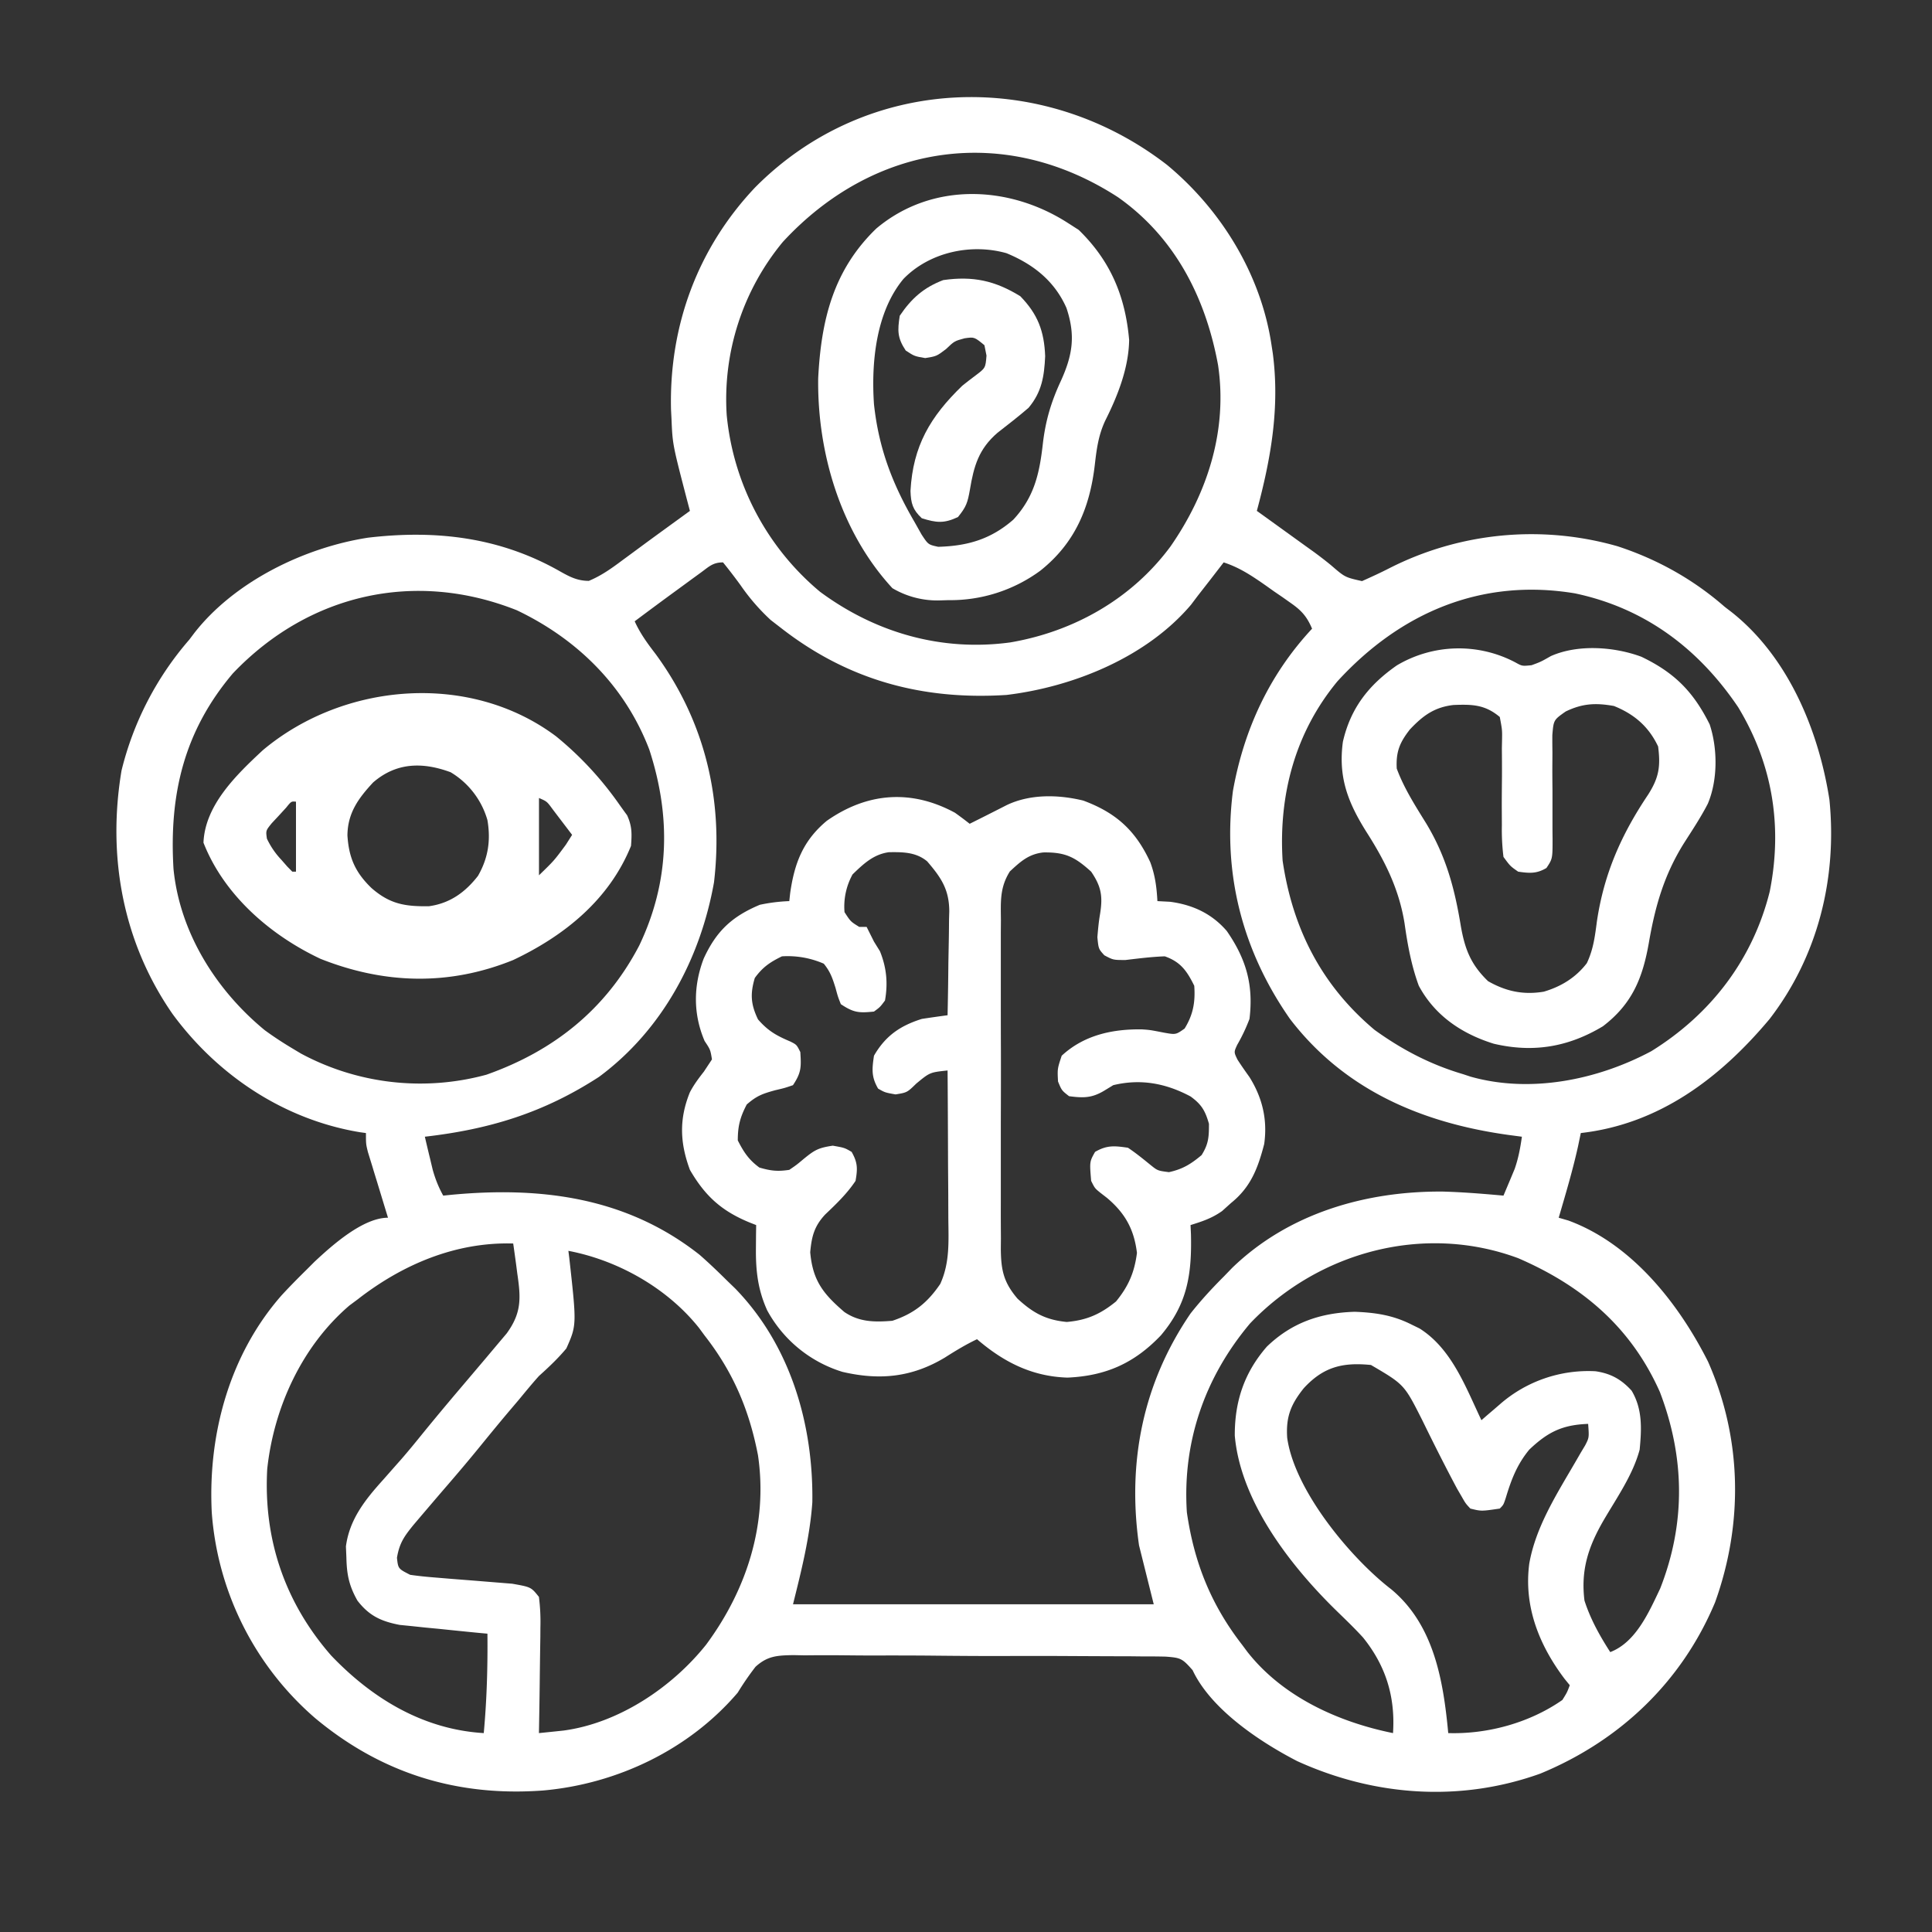
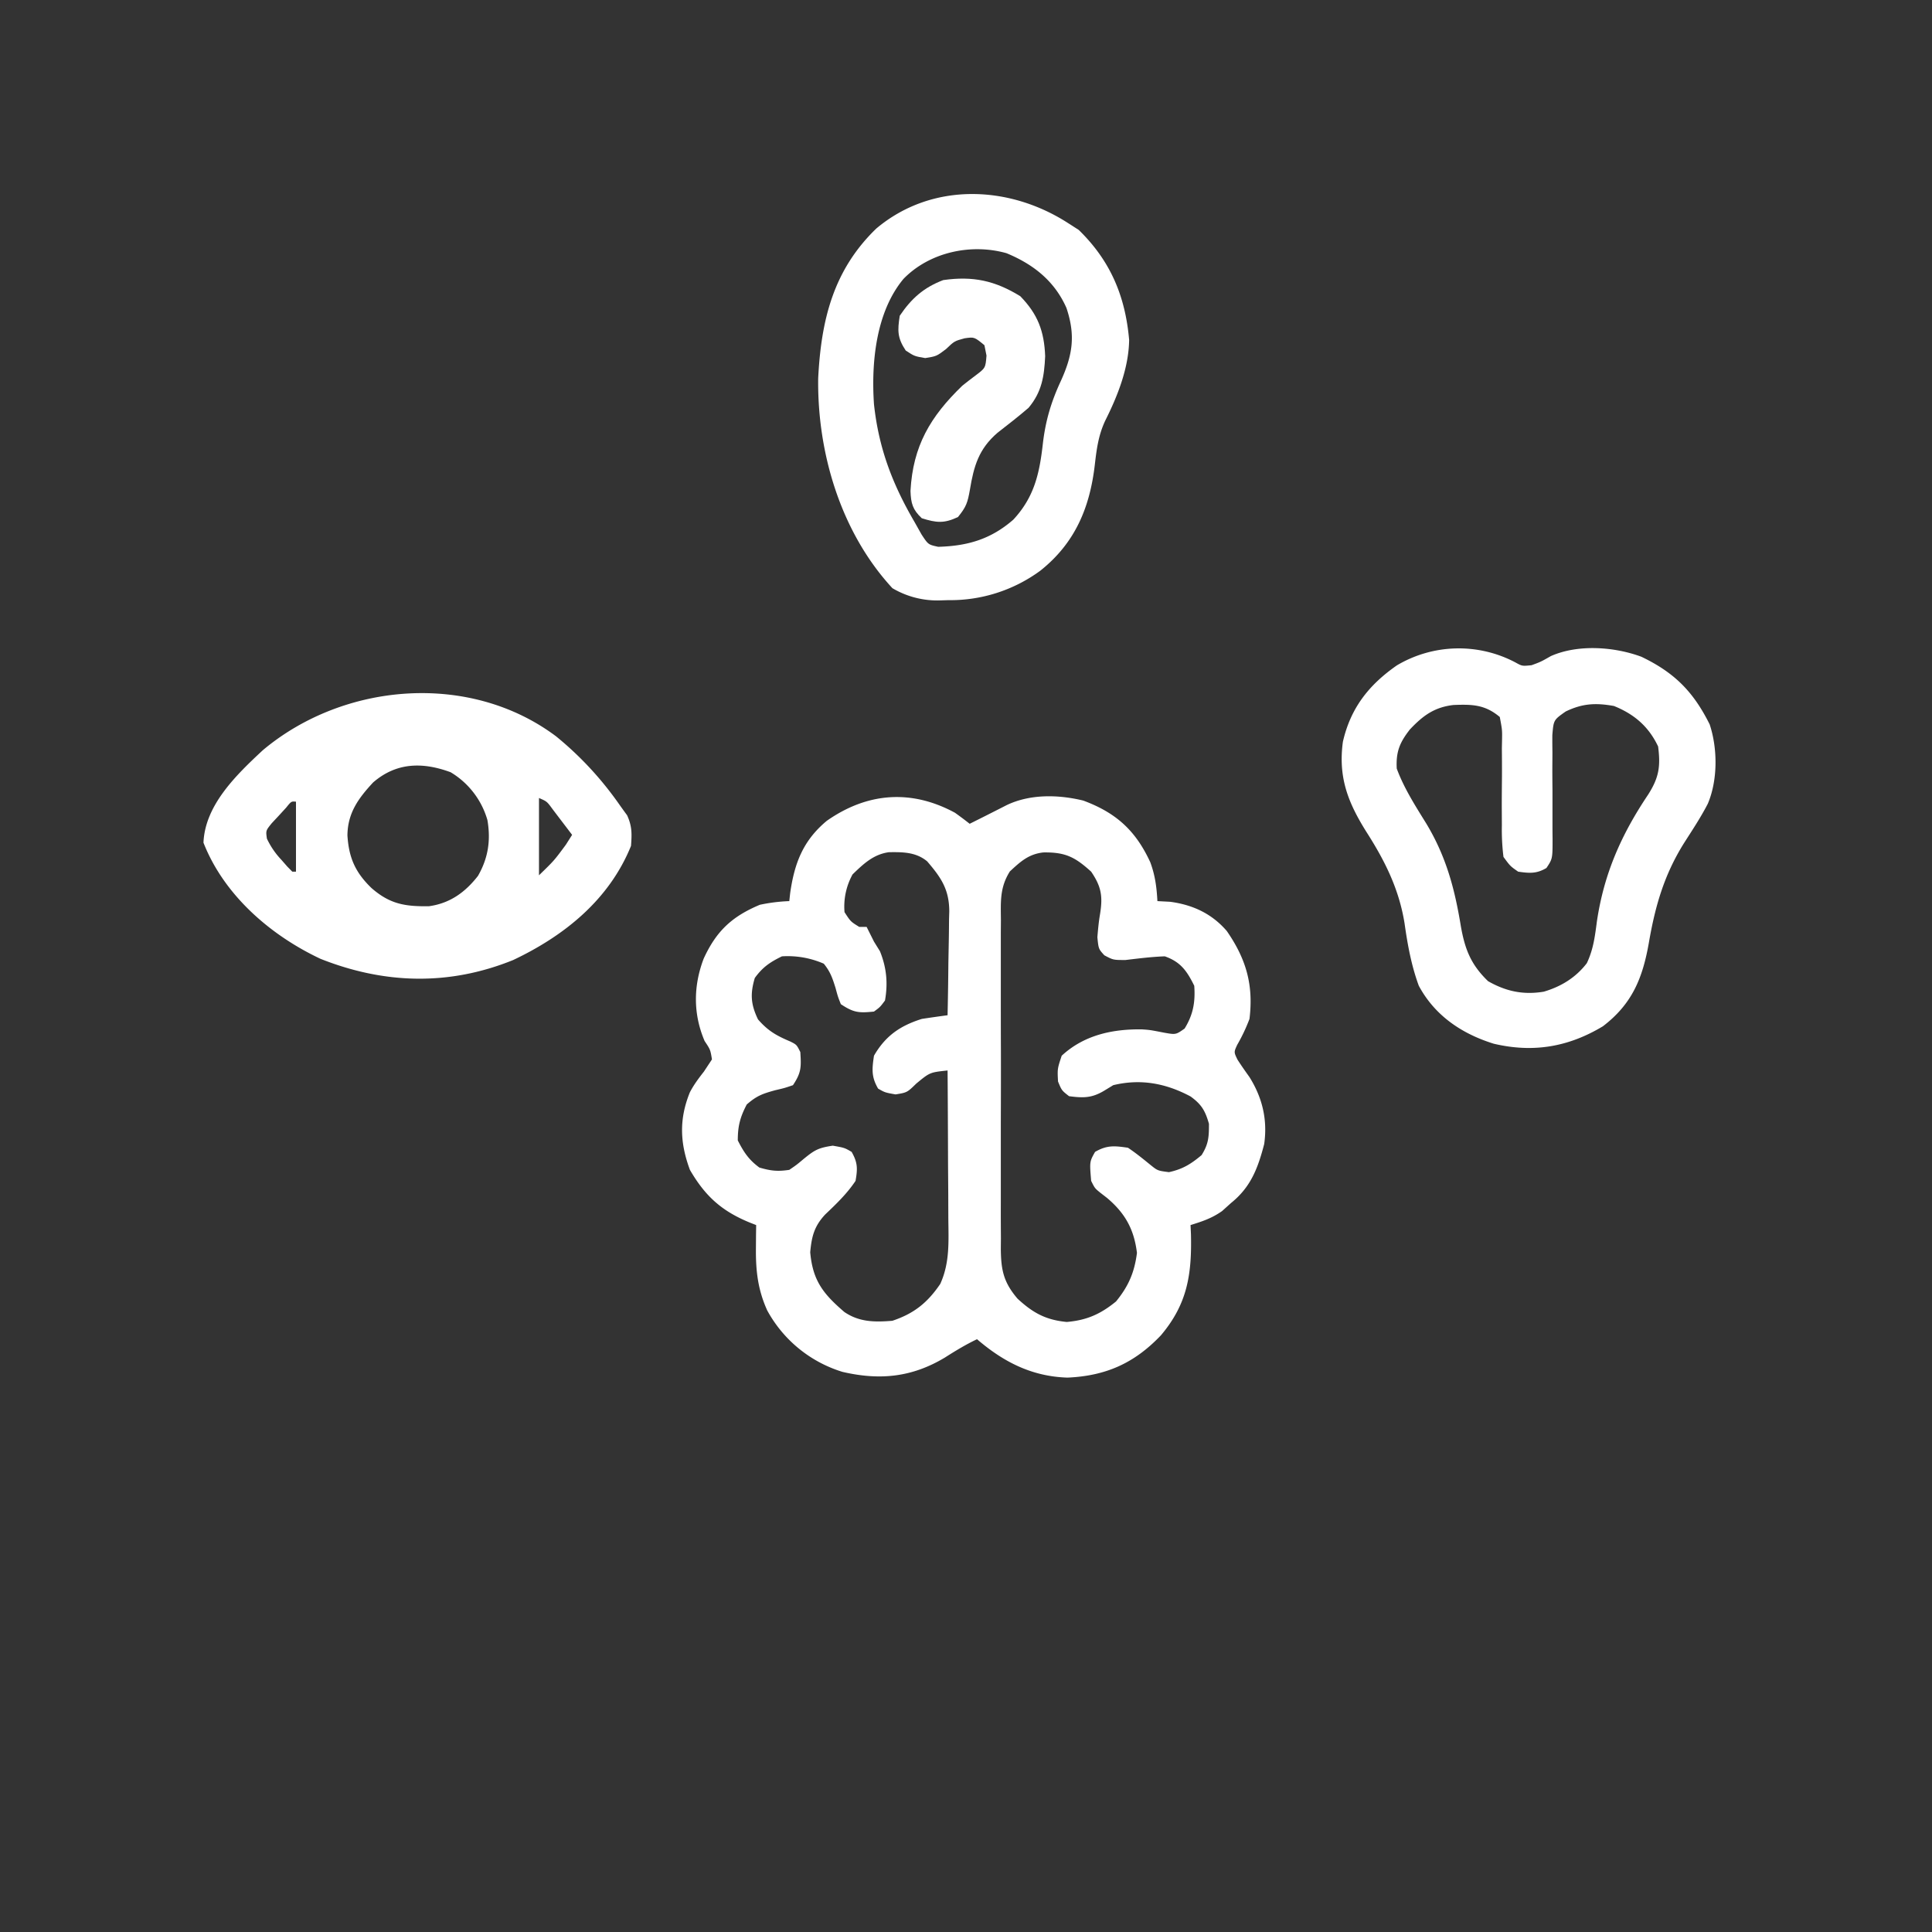
<svg xmlns="http://www.w3.org/2000/svg" width="41" height="41" fill="none">
  <rect width="100%" height="100%" fill="#333333" stroke="none" />
-   <path fill="#fff" d="M24.767 3.5c1.152.955 1.996 2.33 2.217 3.826l.026.168c.152 1.152-.038 2.235-.338 3.348l.119.085.545.393.187.135.186.134.187.134c.12.089.239.18.354.275.293.253.293.253.654.334.193-.086.385-.174.573-.27a6.65 6.65 0 0 1 4.848-.47c.84.274 1.604.7 2.269 1.28.05.04.101.078.153.118 1.2.95 1.846 2.505 2.076 3.979.167 1.667-.243 3.325-1.272 4.659-1.049 1.25-2.338 2.228-4.004 2.417l-.059.283c-.113.51-.263 1.012-.41 1.514l.204.059c1.345.494 2.34 1.756 2.965 2.995.724 1.634.75 3.438.15 5.107-.707 1.691-2.026 2.942-3.71 3.636-1.702.611-3.52.48-5.158-.265-.795-.41-1.831-1.1-2.22-1.93-.223-.254-.254-.263-.572-.288a16.166 16.166 0 0 0-.472-.004l-.26-.003a392.475 392.475 0 0 1-1.448-.006c-.416-.002-.831-.002-1.246 0-.48.001-.958-.002-1.437-.007-.462-.005-.924-.005-1.385-.004-.196 0-.392-.002-.588-.004a40.317 40.317 0 0 0-.823.001l-.245-.005c-.336.007-.545.015-.8.248a6.038 6.038 0 0 0-.377.548c-1.031 1.209-2.559 1.938-4.13 2.077-1.816.134-3.425-.358-4.835-1.533a6.382 6.382 0 0 1-2.197-4.367c-.084-1.657.375-3.347 1.48-4.606.176-.191.357-.374.542-.556l.16-.16c.377-.352 1.028-.933 1.558-.933l-.043-.14L8 25.075l-.068-.22c-.02-.07-.042-.14-.064-.211l-.06-.195c-.042-.17-.042-.17-.042-.404l-.13-.018c-1.607-.267-3.016-1.203-3.975-2.51-1.055-1.521-1.387-3.34-1.082-5.165a6.644 6.644 0 0 1 1.437-2.776l.105-.139c.852-1.095 2.339-1.819 3.693-2.027 1.446-.17 2.801-.008 4.072.716.208.117.368.2.61.201.263-.109.482-.265.71-.436l.143-.105.29-.214c.213-.157.427-.312.64-.467l.362-.263-.066-.25c-.302-1.161-.302-1.161-.325-1.704l-.01-.194c-.043-1.779.565-3.427 1.784-4.716C18.41 1.57 22.12 1.452 24.767 3.5Zm-8.154 1.634a5.236 5.236 0 0 0-1.191 3.676 5.581 5.581 0 0 0 1.98 3.748c1.179.872 2.582 1.273 4.038 1.075 1.352-.231 2.582-.928 3.401-2.038.787-1.134 1.213-2.466 1.008-3.848-.262-1.423-.907-2.703-2.121-3.56-2.405-1.563-5.184-1.145-7.115.947Zm-1.737 7.015-.187.136-.195.143-.193.141c-.279.204-.556.409-.832.616.118.26.27.468.444.694 1.048 1.431 1.445 3.096 1.239 4.847-.29 1.622-1.099 3.134-2.44 4.127-1.172.761-2.319 1.112-3.696 1.27.035.15.07.3.107.45l.06.252c.057.2.122.366.223.548l.167-.017c1.906-.18 3.723.049 5.275 1.274.198.174.387.354.574.54l.183.177c1.17 1.207 1.658 2.879 1.634 4.534-.052.737-.232 1.449-.41 2.164h7.655l-.312-1.25c-.252-1.76.08-3.439 1.094-4.922.219-.277.453-.531.703-.781l.177-.183c1.197-1.161 2.836-1.634 4.473-1.622.43.012.858.047 1.287.086l.152-.361.085-.204c.08-.228.12-.446.154-.685l-.286-.038c-1.834-.255-3.479-.951-4.636-2.462-1.012-1.449-1.434-3.09-1.21-4.84.234-1.304.773-2.467 1.679-3.441-.109-.257-.222-.384-.449-.543l-.174-.123-.183-.125-.18-.128c-.287-.2-.553-.38-.89-.488l-.108.14-.145.188-.143.184-.15.192-.147.195c-.945 1.114-2.496 1.743-3.916 1.914-1.783.113-3.352-.312-4.765-1.406l-.238-.184a4.405 4.405 0 0 1-.641-.74c-.12-.165-.242-.324-.371-.483-.215 0-.296.088-.468.214Zm-9.933 2.14c-1.038 1.225-1.356 2.57-1.261 4.151.133 1.348.902 2.572 1.936 3.422.19.139.383.265.585.386l.182.109a5.346 5.346 0 0 0 3.937.45c1.428-.504 2.535-1.385 3.244-2.742.646-1.354.676-2.736.213-4.158-.516-1.348-1.526-2.343-2.81-2.956-2.16-.86-4.417-.35-6.026 1.338Zm23.44.169c-.9 1.087-1.25 2.414-1.164 3.806.212 1.441.825 2.647 1.953 3.593.585.421 1.184.734 1.875.938l.16.053c1.273.36 2.696.069 3.836-.54 1.264-.783 2.152-1.944 2.513-3.386.276-1.384.063-2.705-.67-3.915-.84-1.244-1.98-2.102-3.464-2.415-1.987-.33-3.707.412-5.039 1.866ZM26.53 28.083c-.961 1.141-1.44 2.516-1.343 4.009.153 1.066.513 1.963 1.172 2.812l.11.148c.748.956 1.931 1.492 3.093 1.727.05-.767-.149-1.423-.634-2.026-.176-.194-.364-.374-.552-.557-.984-.957-2.05-2.328-2.172-3.73-.003-.726.201-1.337.68-1.888.53-.511 1.138-.719 1.868-.74.438.017.808.072 1.201.27l.172.084c.683.43.978 1.243 1.313 1.947l.111-.097.149-.127.146-.126a2.85 2.85 0 0 1 2.015-.689c.325.047.549.173.767.413.233.393.212.809.17 1.25-.142.535-.49 1.029-.767 1.504-.322.557-.485 1.051-.404 1.7.126.392.324.748.547 1.093.545-.209.822-.85 1.06-1.35.544-1.386.523-2.782-.007-4.17-.612-1.375-1.644-2.25-3.006-2.839-1.995-.741-4.229-.143-5.689 1.382ZM7.61 27.56l-.194.144c-1.01.864-1.605 2.168-1.745 3.47-.083 1.494.376 2.837 1.358 3.96.87.911 1.952 1.568 3.237 1.645.065-.705.085-1.401.078-2.11l-.186-.017c-.28-.027-.56-.056-.84-.085l-.293-.028-.283-.03-.26-.026c-.398-.077-.65-.195-.897-.516-.179-.318-.226-.553-.234-.913l-.01-.236c.075-.576.411-.995.79-1.415l.253-.287.124-.14c.163-.187.318-.377.473-.569.256-.314.515-.624.777-.933a468.402 468.402 0 0 0 .534-.63l.291-.346.169-.2c.32-.44.302-.751.226-1.27l-.024-.186a49.31 49.31 0 0 0-.063-.453c-1.215-.035-2.337.44-3.282 1.171Zm4.452-1.015.019.151c.158 1.423.158 1.423-.062 1.92-.18.215-.373.397-.582.585-.148.165-.288.336-.43.508l-.22.259c-.187.222-.372.447-.556.673-.234.289-.473.572-.715.853-.194.224-.386.45-.579.676l-.163.192c-.197.243-.297.383-.35.696.025.232.025.232.28.362.179.026.36.044.54.058l.325.027.51.04a946.77 946.77 0 0 0 .791.064c.4.071.4.071.567.28.028.228.037.427.031.655l-.001.193a191.023 191.023 0 0 0-.014 1.026c-.004.339-.01.677-.016 1.016a75.653 75.653 0 0 0 .523-.054c1.168-.157 2.297-.912 3.023-1.82.864-1.166 1.316-2.566 1.103-4.02-.186-.965-.528-1.769-1.133-2.543l-.12-.163c-.673-.844-1.719-1.434-2.77-1.634Zm15.606 2.915c-.274.343-.381.605-.352 1.051.155 1.118 1.344 2.551 2.208 3.216.911.757 1.106 1.946 1.21 3.052.837.025 1.727-.218 2.422-.703.1-.16.1-.16.157-.313l-.11-.135c-.54-.715-.868-1.535-.75-2.443.137-.788.591-1.49.987-2.173l.107-.185.093-.155c.084-.164.084-.164.063-.455-.546.02-.854.17-1.25.547-.261.317-.382.638-.499 1.026-.048.145-.048.145-.126.224-.393.058-.393.058-.625 0-.1-.107-.1-.107-.184-.254l-.1-.172c-.256-.48-.5-.966-.739-1.455-.38-.752-.38-.752-1.086-1.166-.6-.06-1.009.039-1.426.493Z" />
-   <path fill="#fff" d="M20.266 17.248a8.1 8.1 0 0 1 .312.234c.157-.078.315-.157.472-.237l.158-.08.159-.081c.497-.236 1.091-.223 1.62-.095.697.258 1.113.635 1.424 1.31.103.279.135.528.151.824l.269.014c.48.064.884.25 1.203.62.411.594.57 1.143.482 1.866a3.73 3.73 0 0 1-.26.549c-.072.156-.072.156.006.316.081.126.167.248.254.37.275.44.385.905.312 1.421-.133.51-.283.912-.703 1.25l-.19.171c-.218.154-.417.219-.67.298l.009.194c.02.855-.076 1.481-.638 2.146-.562.59-1.166.861-1.983.897-.754-.024-1.355-.33-1.919-.815-.24.114-.46.248-.683.39-.7.42-1.383.487-2.173.303a2.726 2.726 0 0 1-1.597-1.305c-.2-.444-.244-.843-.239-1.327l.002-.275.003-.208a86.632 86.632 0 0 1-.14-.055c-.592-.244-.941-.557-1.266-1.117-.214-.577-.23-1.08-.001-1.645.085-.163.185-.296.298-.44l.171-.259c-.034-.207-.034-.207-.156-.39-.245-.574-.24-1.169-.02-1.748.268-.585.6-.895 1.192-1.143a3.6 3.6 0 0 1 .625-.078l.018-.164c.09-.638.273-1.12.778-1.54.856-.6 1.79-.675 2.72-.171Zm-2.173 1.308a1.413 1.413 0 0 0-.171.801c.129.2.129.2.312.313h.157l.156.312.127.205c.14.345.172.677.107 1.045-.104.14-.104.14-.234.235-.319.033-.432.024-.703-.157-.063-.16-.063-.16-.113-.346-.066-.21-.11-.342-.249-.513a1.91 1.91 0 0 0-.888-.156c-.256.125-.409.23-.576.459-.1.338-.086.559.068.879.214.246.392.345.687.47.133.067.133.067.211.223.02.316.024.433-.156.703-.175.06-.175.06-.38.108-.266.074-.39.117-.601.302-.141.27-.19.457-.19.762.125.247.234.412.458.576.24.07.385.087.635.049.154-.105.154-.105.308-.234.231-.188.307-.233.615-.279.249.044.249.044.4.132.13.23.128.355.083.615-.18.27-.409.49-.644.713-.233.25-.287.465-.318.801.053.605.278.885.725 1.269.317.215.642.217 1.018.186.46-.153.746-.384 1.016-.781.208-.454.176-.914.172-1.403l-.001-.272c0-.285-.003-.57-.005-.855l-.002-.58c-.002-.474-.004-.948-.008-1.421-.376.04-.376.04-.664.278-.195.19-.195.19-.44.23-.224-.04-.224-.04-.37-.123-.146-.25-.13-.414-.088-.698.242-.42.554-.636 1.015-.781.182-.028.365-.054.547-.078.008-.37.014-.74.017-1.11l.007-.376c.004-.181.006-.363.007-.544l.005-.169c0-.469-.173-.723-.47-1.068-.238-.196-.513-.197-.81-.193-.33.045-.542.249-.772.471Zm3.336-.06c-.215.343-.191.643-.188 1.04l-.002.245v1.359c0 .389 0 .778.002 1.167.001.5 0 .998-.002 1.497v1.702c-.001.257 0 .514.002.771l-.002.23c.005.443.056.703.355 1.053.327.302.6.452 1.045.494.425-.037.715-.166 1.045-.435.264-.323.391-.616.444-1.03-.061-.5-.25-.842-.635-1.167l-.142-.11c-.117-.095-.117-.095-.195-.252-.034-.407-.034-.407.083-.615.252-.146.412-.13.698-.088.168.112.32.236.476.363.154.124.154.124.394.155.292-.064.464-.17.693-.362.148-.238.156-.381.156-.664-.079-.277-.156-.41-.39-.58-.527-.282-1.063-.38-1.641-.24l-.2.122c-.261.154-.44.151-.738.112-.156-.122-.156-.122-.234-.312-.014-.269-.014-.269.078-.547.474-.438 1.075-.568 1.703-.559.172.012.172.012.47.07.249.044.249.044.435-.087.182-.295.23-.563.205-.908-.156-.317-.291-.508-.625-.625-.281.01-.556.045-.835.078-.259 0-.259 0-.448-.1-.123-.135-.123-.135-.148-.384.013-.152.026-.305.051-.456.067-.394.043-.604-.183-.935-.342-.31-.546-.415-1.013-.408-.315.034-.49.197-.714.405ZM11.802 15.627c.521.425.97.912 1.354 1.464.05.07.1.14.152.21.107.235.102.393.083.65-.464 1.145-1.415 1.908-2.5 2.422-1.361.552-2.735.512-4.089-.025-1.062-.499-2.048-1.352-2.484-2.465.032-.801.704-1.445 1.26-1.963 1.716-1.44 4.391-1.668 6.224-.293Zm-3.884.978c-.314.338-.54.648-.545 1.124.03.47.164.782.51 1.116.391.342.711.393 1.217.387.445-.06.771-.294 1.044-.645.217-.379.273-.755.2-1.183a1.74 1.74 0 0 0-.781-1.016c-.595-.22-1.152-.21-1.645.217Zm3.52.33v1.64c.32-.31.32-.31.57-.648l.133-.21a81.007 81.007 0 0 0-.264-.347l-.148-.195c-.123-.168-.123-.168-.291-.24Zm-5.365.204-.153.167-.154.165c-.126.156-.126.156-.102.326a1.7 1.7 0 0 0 .305.447l.127.145.107.109h.078v-1.485c-.099-.009-.099-.009-.208.126ZM32.158 14.057c.144.08.144.08.344.06.196-.072.196-.072.41-.194.573-.254 1.342-.2 1.92.014.7.335 1.102.738 1.45 1.436.17.513.173 1.182-.04 1.684-.15.291-.332.564-.508.84-.42.673-.608 1.332-.742 2.105-.132.754-.354 1.302-.976 1.777-.735.442-1.482.567-2.317.37-.678-.211-1.249-.595-1.59-1.23-.158-.43-.238-.87-.302-1.323-.116-.722-.41-1.315-.801-1.928-.4-.634-.61-1.17-.508-1.926.163-.714.547-1.204 1.143-1.62a2.573 2.573 0 0 1 2.517-.065Zm-2.23 1.413c-.22.28-.306.475-.287.84.155.42.396.793.63 1.172.42.7.6 1.377.731 2.177.087.489.213.812.577 1.163.38.217.747.295 1.182.223.37-.109.68-.3.914-.605.139-.293.172-.569.214-.888.15-1.01.517-1.84 1.085-2.686.234-.367.267-.601.214-1.024-.2-.424-.508-.687-.938-.86-.388-.069-.667-.055-1.024.117-.256.18-.256.18-.283.5-.001.122 0 .245.002.367l-.001.197c-.002.207 0 .414.002.62v.623c0 .129 0 .257.002.386 0 .432 0 .432-.13.628-.21.125-.361.112-.6.078-.168-.117-.168-.117-.312-.313a4.698 4.698 0 0 1-.034-.671l-.002-.4c0-.21.002-.419.004-.629.001-.202 0-.405-.002-.607l.004-.19c.003-.198.003-.198-.048-.472-.315-.265-.586-.27-.982-.255-.403.046-.645.223-.917.51ZM22.688 4.748l.205.132c.674.657.988 1.406 1.069 2.334-.008.589-.241 1.183-.503 1.704-.147.31-.186.602-.225.942-.106.917-.422 1.667-1.157 2.251a3.222 3.222 0 0 1-1.953.625l-.162.005a1.87 1.87 0 0 1-1.024-.259c-1.094-1.185-1.595-2.868-1.575-4.452.063-1.245.323-2.3 1.233-3.18 1.189-.999 2.84-.92 4.091-.102ZM19.172 5.92c-.583.702-.685 1.772-.625 2.656.1.932.388 1.691.86 2.5l.15.267c.142.215.142.215.353.261.623-.017 1.117-.16 1.594-.576.445-.478.556-.98.627-1.612.057-.49.176-.888.383-1.334.252-.555.312-.968.117-1.549-.253-.57-.7-.924-1.272-1.16-.751-.212-1.634-.023-2.187.547Z" />
+   <path fill="#fff" d="M20.266 17.248a8.1 8.1 0 0 1 .312.234c.157-.078.315-.157.472-.237l.158-.08.159-.081c.497-.236 1.091-.223 1.62-.095.697.258 1.113.635 1.424 1.31.103.279.135.528.151.824l.269.014c.48.064.884.25 1.203.62.411.594.57 1.143.482 1.866a3.73 3.73 0 0 1-.26.549c-.072.156-.072.156.006.316.081.126.167.248.254.37.275.44.385.905.312 1.421-.133.51-.283.912-.703 1.25l-.19.171c-.218.154-.417.219-.67.298l.009.194c.02.855-.076 1.481-.638 2.146-.562.59-1.166.861-1.983.897-.754-.024-1.355-.33-1.919-.815-.24.114-.46.248-.683.39-.7.42-1.383.487-2.173.303a2.726 2.726 0 0 1-1.597-1.305c-.2-.444-.244-.843-.239-1.327l.002-.275.003-.208a86.632 86.632 0 0 1-.14-.055c-.592-.244-.941-.557-1.266-1.117-.214-.577-.23-1.08-.001-1.645.085-.163.185-.296.298-.44l.171-.259c-.034-.207-.034-.207-.156-.39-.245-.574-.24-1.169-.02-1.748.268-.585.6-.895 1.192-1.143a3.6 3.6 0 0 1 .625-.078l.018-.164c.09-.638.273-1.12.778-1.54.856-.6 1.79-.675 2.72-.171Zm-2.173 1.308a1.413 1.413 0 0 0-.171.801c.129.2.129.2.312.313h.157l.156.312.127.205c.14.345.172.677.107 1.045-.104.14-.104.14-.234.235-.319.033-.432.024-.703-.157-.063-.16-.063-.16-.113-.346-.066-.21-.11-.342-.249-.513a1.91 1.91 0 0 0-.888-.156c-.256.125-.409.23-.576.459-.1.338-.086.559.068.879.214.246.392.345.687.47.133.067.133.067.211.223.02.316.024.433-.156.703-.175.06-.175.06-.38.108-.266.074-.39.117-.601.302-.141.27-.19.457-.19.762.125.247.234.412.458.576.24.07.385.087.635.049.154-.105.154-.105.308-.234.231-.188.307-.233.615-.279.249.044.249.044.4.132.13.23.128.355.083.615-.18.27-.409.49-.644.713-.233.25-.287.465-.318.801.053.605.278.885.725 1.269.317.215.642.217 1.018.186.46-.153.746-.384 1.016-.781.208-.454.176-.914.172-1.403l-.001-.272c0-.285-.003-.57-.005-.855l-.002-.58c-.002-.474-.004-.948-.008-1.421-.376.04-.376.04-.664.278-.195.19-.195.19-.44.23-.224-.04-.224-.04-.37-.123-.146-.25-.13-.414-.088-.698.242-.42.554-.636 1.015-.781.182-.028.365-.054.547-.078.008-.37.014-.74.017-1.11l.007-.376c.004-.181.006-.363.007-.544l.005-.169c0-.469-.173-.723-.47-1.068-.238-.196-.513-.197-.81-.193-.33.045-.542.249-.772.471Zm3.336-.06c-.215.343-.191.643-.188 1.04l-.002.245v1.359c0 .389 0 .778.002 1.167.001.5 0 .998-.002 1.497v1.702c-.001.257 0 .514.002.771l-.002.23c.005.443.056.703.355 1.053.327.302.6.452 1.045.494.425-.037.715-.166 1.045-.435.264-.323.391-.616.444-1.03-.061-.5-.25-.842-.635-1.167l-.142-.11c-.117-.095-.117-.095-.195-.252-.034-.407-.034-.407.083-.615.252-.146.412-.13.698-.088.168.112.32.236.476.363.154.124.154.124.394.155.292-.064.464-.17.693-.362.148-.238.156-.381.156-.664-.079-.277-.156-.41-.39-.58-.527-.282-1.063-.38-1.641-.24l-.2.122c-.261.154-.44.151-.738.112-.156-.122-.156-.122-.234-.312-.014-.269-.014-.269.078-.547.474-.438 1.075-.568 1.703-.559.172.012.172.012.47.07.249.044.249.044.435-.087.182-.295.23-.563.205-.908-.156-.317-.291-.508-.625-.625-.281.01-.556.045-.835.078-.259 0-.259 0-.448-.1-.123-.135-.123-.135-.148-.384.013-.152.026-.305.051-.456.067-.394.043-.604-.183-.935-.342-.31-.546-.415-1.013-.408-.315.034-.49.197-.714.405ZM11.802 15.627c.521.425.97.912 1.354 1.464.05.07.1.14.152.21.107.235.102.393.083.65-.464 1.145-1.415 1.908-2.5 2.422-1.361.552-2.735.512-4.089-.025-1.062-.499-2.048-1.352-2.484-2.465.032-.801.704-1.445 1.26-1.963 1.716-1.44 4.391-1.668 6.224-.293Zm-3.884.978c-.314.338-.54.648-.545 1.124.03.47.164.782.51 1.116.391.342.711.393 1.217.387.445-.06.771-.294 1.044-.645.217-.379.273-.755.2-1.183a1.74 1.74 0 0 0-.781-1.016c-.595-.22-1.152-.21-1.645.217Zm3.52.33v1.64c.32-.31.32-.31.57-.648l.133-.21a81.007 81.007 0 0 0-.264-.347l-.148-.195c-.123-.168-.123-.168-.291-.24Zm-5.365.204-.153.167-.154.165c-.126.156-.126.156-.102.326a1.7 1.7 0 0 0 .305.447l.127.145.107.109h.078v-1.485c-.099-.009-.099-.009-.208.126ZM32.158 14.057c.144.08.144.08.344.06.196-.072.196-.072.41-.194.573-.254 1.342-.2 1.92.014.7.335 1.102.738 1.45 1.436.17.513.173 1.182-.04 1.684-.15.291-.332.564-.508.84-.42.673-.608 1.332-.742 2.105-.132.754-.354 1.302-.976 1.777-.735.442-1.482.567-2.317.37-.678-.211-1.249-.595-1.59-1.23-.158-.43-.238-.87-.302-1.323-.116-.722-.41-1.315-.801-1.928-.4-.634-.61-1.17-.508-1.926.163-.714.547-1.204 1.143-1.62a2.573 2.573 0 0 1 2.517-.065Zm-2.23 1.413c-.22.28-.306.475-.287.84.155.42.396.793.63 1.172.42.7.6 1.377.731 2.177.087.489.213.812.577 1.163.38.217.747.295 1.182.223.37-.109.68-.3.914-.605.139-.293.172-.569.214-.888.15-1.01.517-1.84 1.085-2.686.234-.367.267-.601.214-1.024-.2-.424-.508-.687-.938-.86-.388-.069-.667-.055-1.024.117-.256.18-.256.18-.283.5-.001.122 0 .245.002.367l-.001.197c-.002.207 0 .414.002.62v.623c0 .129 0 .257.002.386 0 .432 0 .432-.13.628-.21.125-.361.112-.6.078-.168-.117-.168-.117-.312-.313a4.698 4.698 0 0 1-.034-.671l-.002-.4c0-.21.002-.419.004-.629.001-.202 0-.405-.002-.607l.004-.19c.003-.198.003-.198-.048-.472-.315-.265-.586-.27-.982-.255-.403.046-.645.223-.917.51ZM22.688 4.748l.205.132c.674.657.988 1.406 1.069 2.334-.008.589-.241 1.183-.503 1.704-.147.31-.186.602-.225.942-.106.917-.422 1.667-1.157 2.251a3.222 3.222 0 0 1-1.953.625l-.162.005a1.87 1.87 0 0 1-1.024-.259c-1.094-1.185-1.595-2.868-1.575-4.452.063-1.245.323-2.3 1.233-3.18 1.189-.999 2.84-.92 4.091-.102M19.172 5.92c-.583.702-.685 1.772-.625 2.656.1.932.388 1.691.86 2.5l.15.267c.142.215.142.215.353.261.623-.017 1.117-.16 1.594-.576.445-.478.556-.98.627-1.612.057-.49.176-.888.383-1.334.252-.555.312-.968.117-1.549-.253-.57-.7-.924-1.272-1.16-.751-.212-1.634-.023-2.187.547Z" />
  <path fill="#fff" d="M21.652 6.286c.371.381.508.742.528 1.274-.02.43-.072.759-.352 1.094-.214.184-.436.357-.659.53-.398.343-.502.703-.586 1.208-.048.27-.075.362-.254.581-.297.139-.456.122-.767.025-.194-.182-.231-.316-.24-.58.052-.955.42-1.576 1.1-2.233.091-.073.184-.145.278-.215.214-.161.214-.161.235-.424l-.044-.22c-.214-.176-.214-.176-.42-.147-.217.059-.217.059-.396.23-.2.151-.2.151-.44.19-.229-.039-.229-.039-.414-.16-.179-.269-.176-.422-.127-.738.247-.367.51-.6.923-.757.63-.09 1.096.011 1.635.342Z" />
</svg>